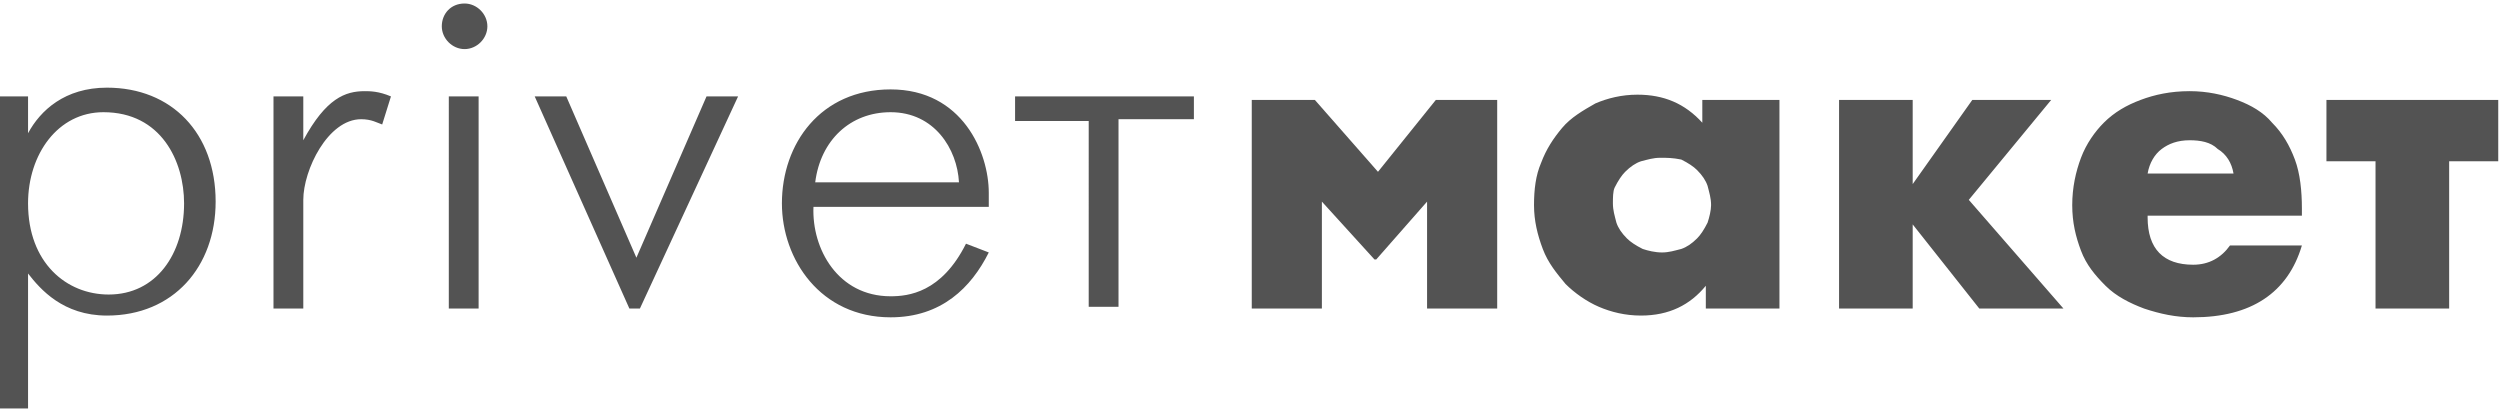
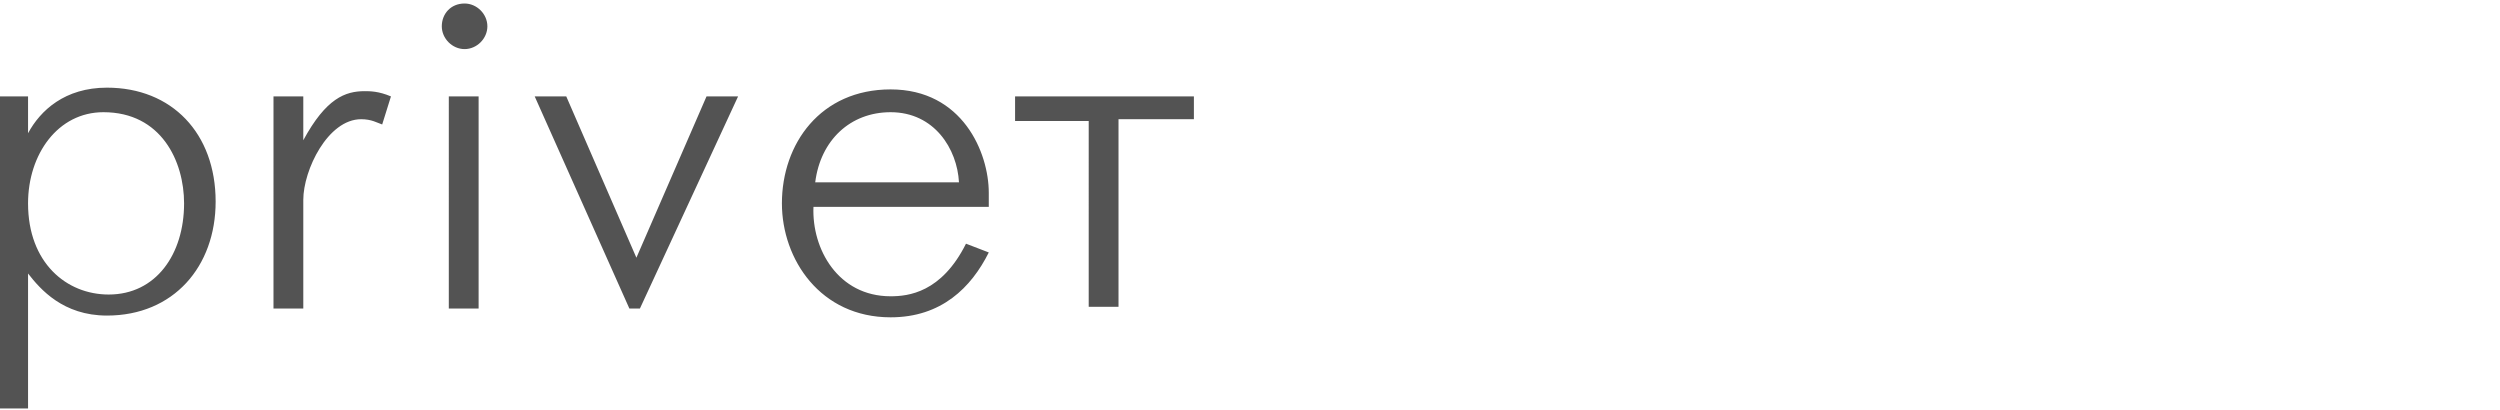
<svg xmlns="http://www.w3.org/2000/svg" version="1.2" baseProfile="tiny" viewBox="0 0 142.6 23.4" overflow="visible">
  <g fill="#535353">
-     <path d="M97.3 5.7h4.2v11.9h-4.2v-1.3c-.9 1.1-2.1 1.7-3.7 1.7-.9 0-1.7-.2-2.4-.5s-1.4-.8-1.9-1.3c-.5-.6-1-1.2-1.3-2-.3-.8-.5-1.6-.5-2.5 0-.9.1-1.7.4-2.4.3-.8.7-1.4 1.2-2s1.2-1 1.9-1.4c.7-.3 1.5-.5 2.4-.5 1.5 0 2.7.5 3.7 1.6V5.7zM92 11.6c0 .4.1.7.2 1.1.1.3.3.6.6.9.2.2.5.4.9.6.3.1.7.2 1.1.2.4 0 .7-.1 1.1-.2.3-.1.6-.3.9-.6.2-.2.4-.5.6-.9.1-.3.2-.7.2-1 0-.4-.1-.7-.2-1.1-.1-.3-.3-.6-.6-.9-.2-.2-.5-.4-.9-.6-.5-.1-.8-.1-1.2-.1-.4 0-.7.1-1.1.2-.3.1-.6.3-.9.6-.2.2-.4.5-.6.9-.1.2-.1.6-.1.9zM112.5 5.7h4.5l-4.7 5.7 5.4 6.2h-4.8l-3.8-4.8v4.8h-4.2V5.7h4.2v4.8l3.4-4.8zM122.5 12.4c0 1.8.9 2.7 2.6 2.7.9 0 1.6-.4 2.1-1.1h4.1c-.8 2.7-2.9 4.1-6.2 4.1-1 0-1.9-.2-2.8-.5-.8-.3-1.6-.7-2.2-1.3-.6-.6-1.1-1.2-1.4-2-.3-.8-.5-1.6-.5-2.6s.2-1.9.5-2.7c.3-.8.8-1.5 1.3-2 .6-.6 1.3-1 2.1-1.3.8-.3 1.7-.5 2.8-.5 1 0 1.9.2 2.7.5.8.3 1.5.7 2 1.3.6.6 1 1.3 1.3 2.1.3.8.4 1.8.4 2.8v.4h-8.8zm4.9-2.5c-.1-.6-.4-1.1-.9-1.4-.4-.4-1-.5-1.6-.5-.7 0-1.2.2-1.6.5-.4.3-.7.8-.8 1.4h4.9zM142.5 9.2h-2.8v8.4h-4.2V9.2h-2.8V5.7h9.8v3.5z" />
-   </g>
-   <path fill="#535353" d="M71.4 5.7H75l3.6 4.1 3.3-4.1h3.5v11.9h-4v-6.1l-2.9 3.3h-.1l-3-3.3v6.1h-4V5.7z" />
+     </g>
  <g fill="#535353">
    <path d="M1.6 5.5v2.1C2.3 6.3 3.7 5 6.1 5c3.7 0 6.2 2.6 6.2 6.5 0 3.7-2.4 6.5-6.2 6.5-2.5 0-3.8-1.5-4.5-2.4v7.7H0V5.5h1.6zm8.9 6.1c0-2.4-1.3-5.2-4.6-5.2-2.6 0-4.3 2.4-4.3 5.2 0 3.4 2.2 5.2 4.6 5.2 2.7 0 4.3-2.3 4.3-5.2zM15.6 5.5h1.7V8c1.3-2.4 2.4-2.8 3.5-2.8.3 0 .8 0 1.5.3l-.5 1.6c-.3-.1-.6-.3-1.2-.3-1.9 0-3.3 2.9-3.3 4.6v6.2h-1.7V5.5zM26.5.2c.7 0 1.3.6 1.3 1.3s-.6 1.3-1.3 1.3c-.7 0-1.3-.6-1.3-1.3S25.7.2 26.5.2zm.8 5.3v12.1h-1.7V5.5h1.7zM30.5 5.5h1.8l4 9.2 4-9.2h1.8l-5.6 12.1h-.6L30.5 5.5zM56.4 14.4c-1 2-2.7 3.7-5.6 3.7-4 0-6.2-3.3-6.2-6.5 0-3.4 2.2-6.5 6.2-6.5 4.1 0 5.6 3.6 5.6 5.9v.8h-10c-.1 2.4 1.4 5.1 4.4 5.1 1 0 2.9-.2 4.3-3l1.3.5zm-1.7-4c-.1-1.9-1.4-4-3.9-4-2.3 0-4 1.6-4.3 4h8.2zM62.2 6.9h-4.3V5.5h10.2v1.3h-4.3v10.7h-1.7V6.9zM36.6 17.6H36" />
  </g>
</svg>